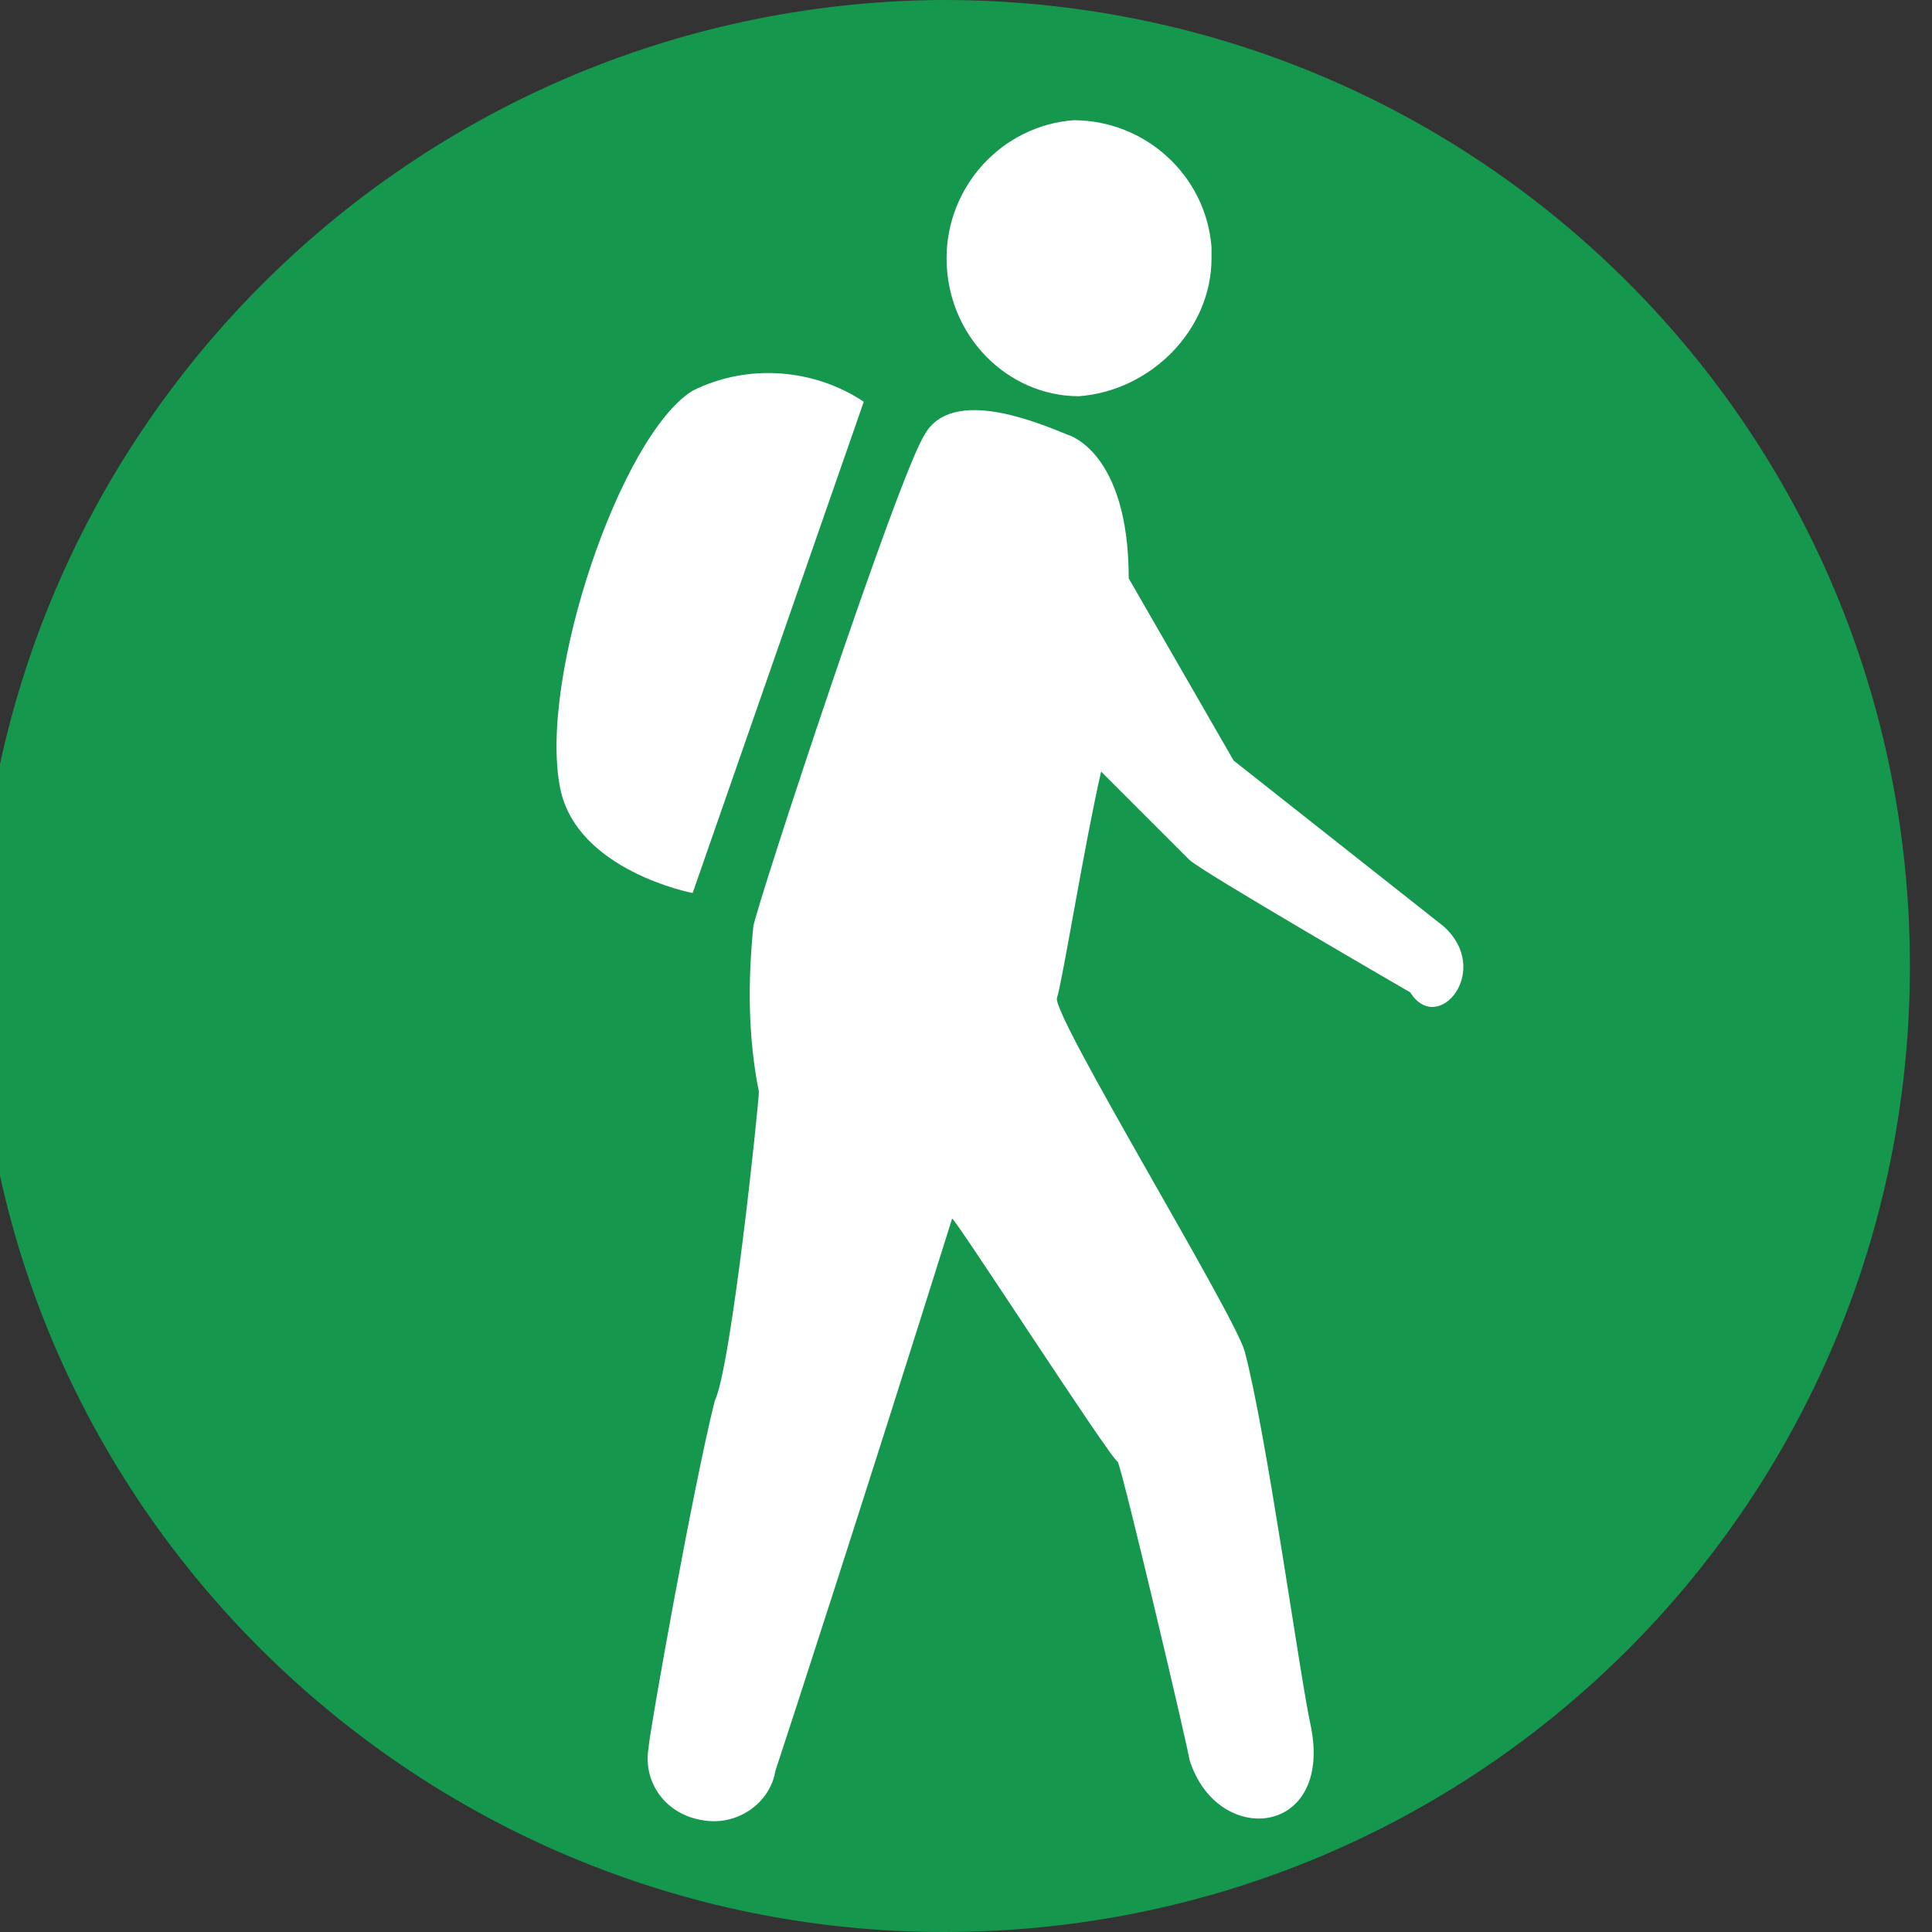
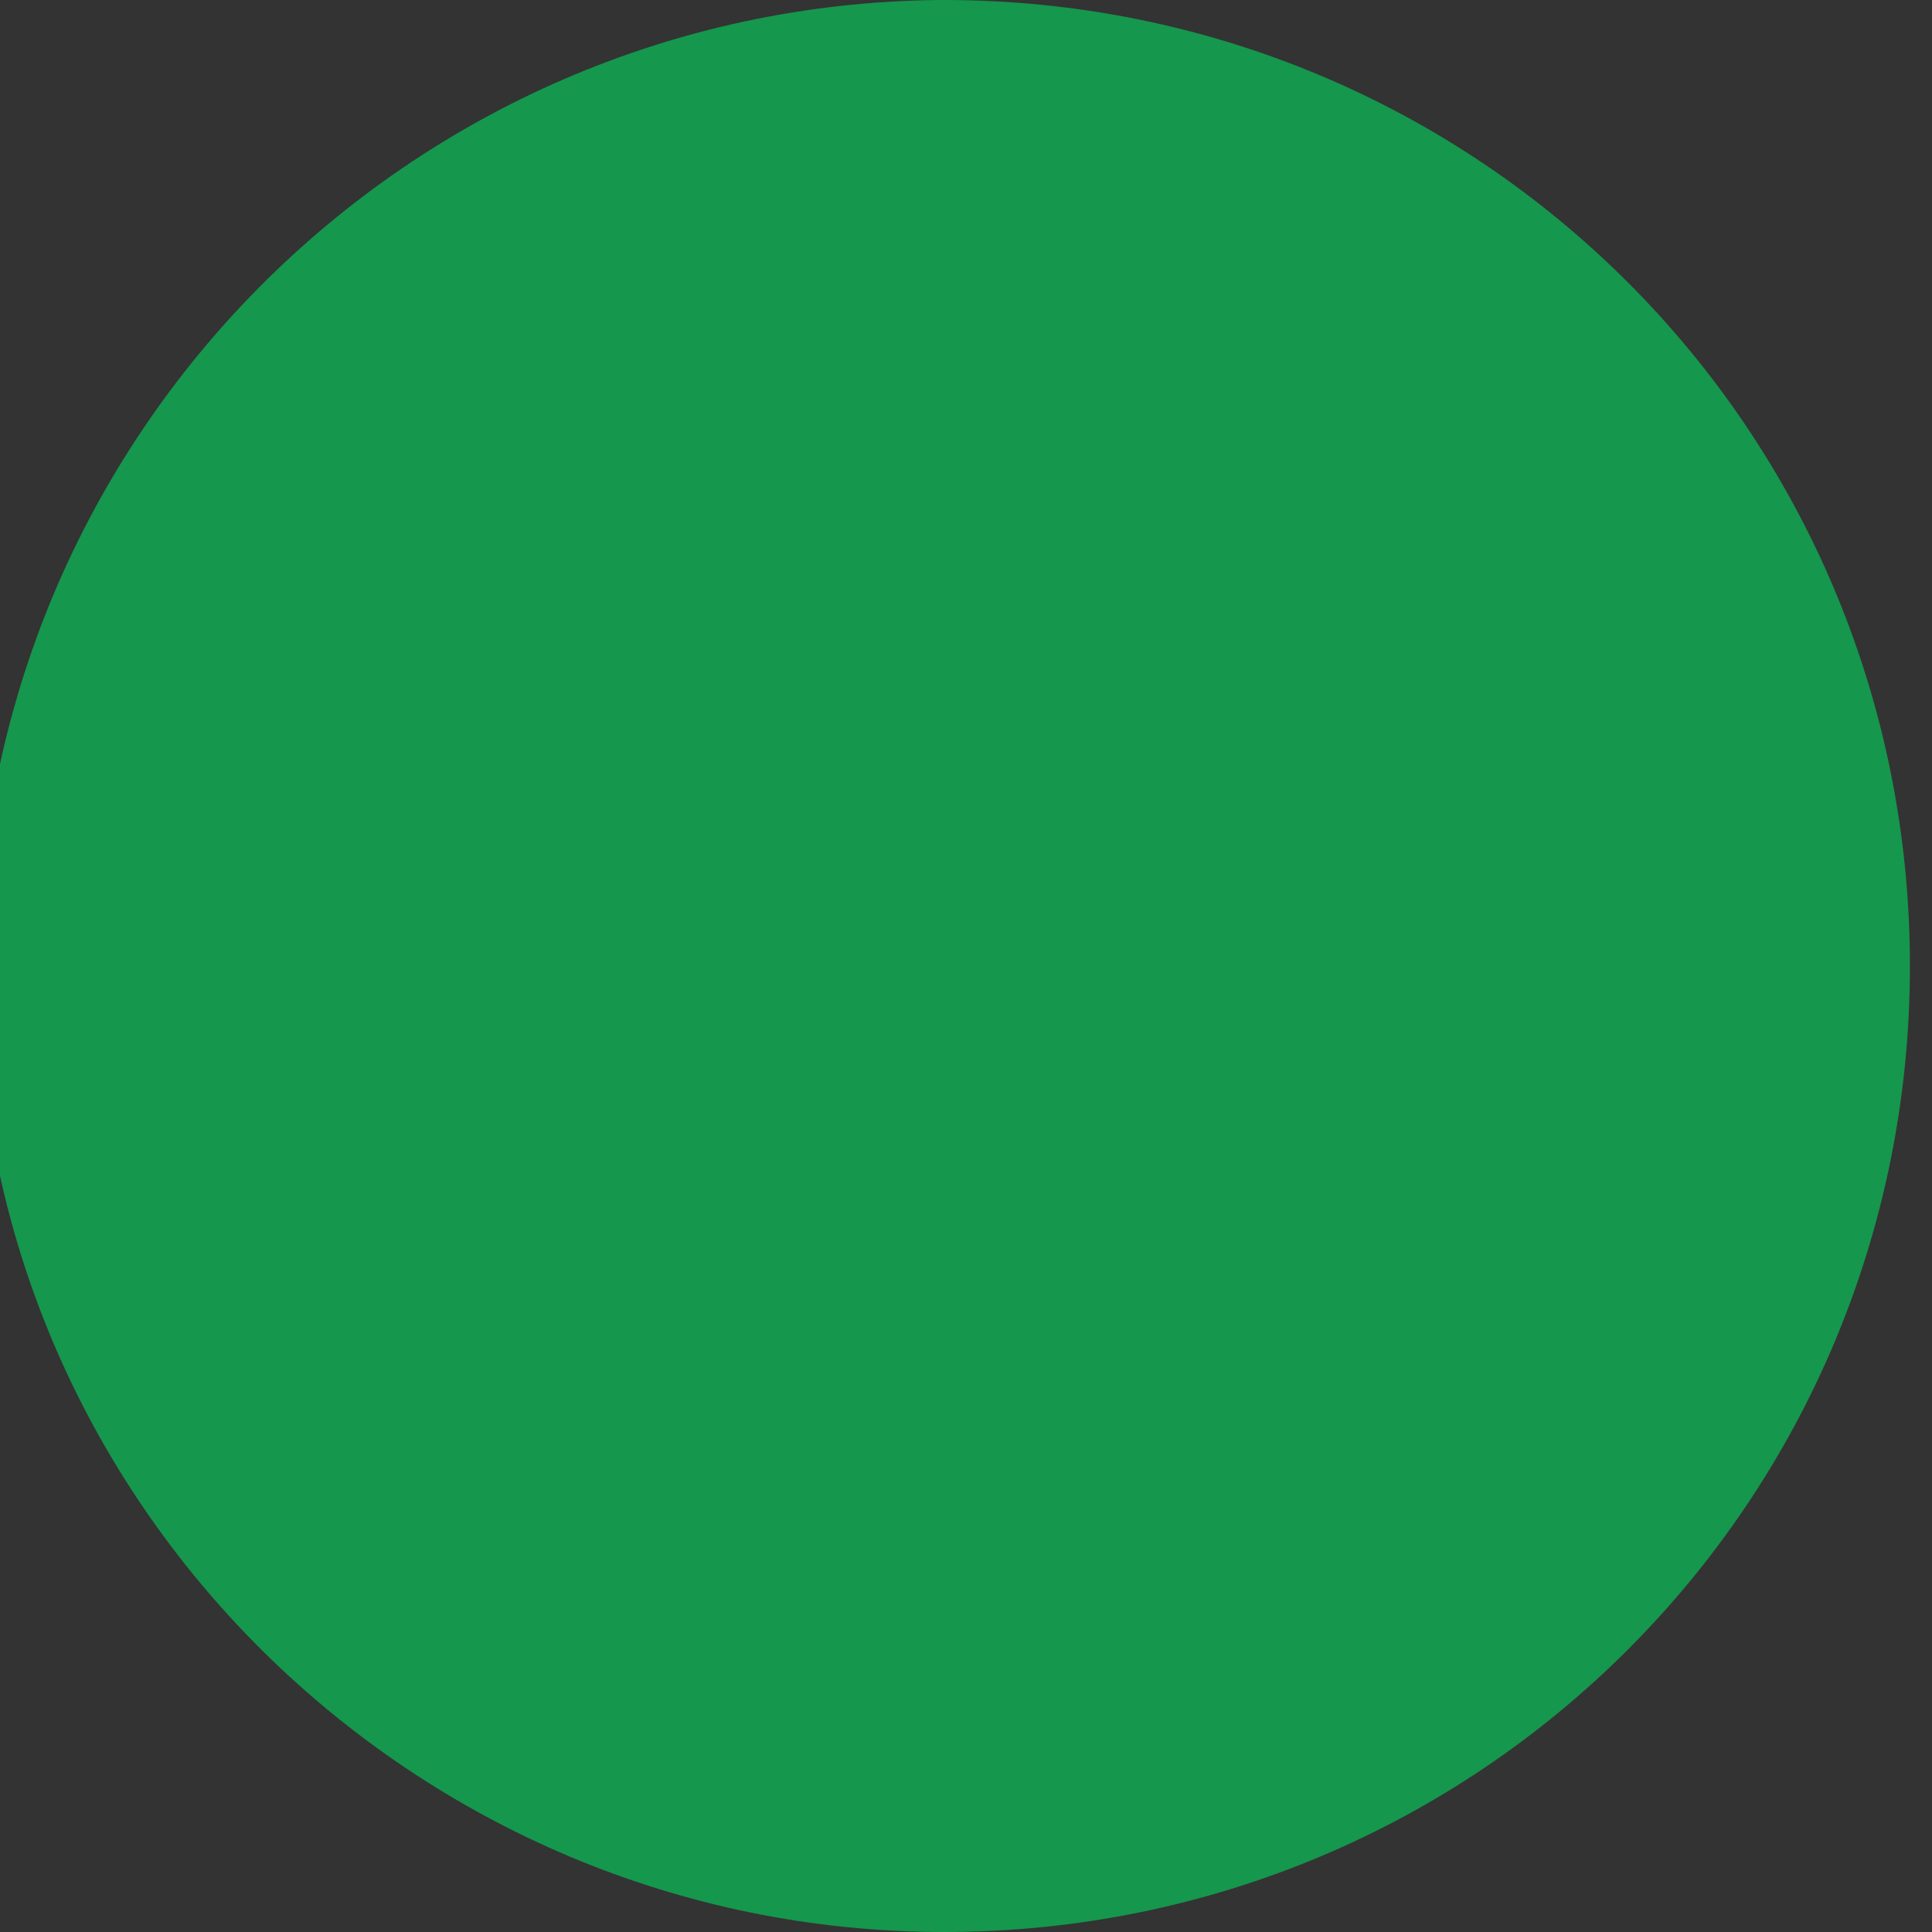
<svg xmlns="http://www.w3.org/2000/svg" version="1.1" id="Layer_1" x="0px" y="0px" width="35px" height="35px" viewBox="0 0 35 35" style="enable-background:new 0 0 35 35;" xml:space="preserve">
  <rect x="0" y="0" width="35" height="35" fill="#333333" stroke="none" />
  <style type="text/css">
	.st0{fill:#15974D;}
	.st1{fill:#FFFFFF;}
</style>
  <g id="_03_Merkevarehåndboka-vandring_BLÅ" transform="translate(4249 8)">
    <path id="Path_30" class="st0" d="M-4231.9,27L-4231.9,27c9.7,0,17.5-7.8,17.5-17.5c0,0,0,0,0,0l0,0c0-9.7-7.8-17.5-17.5-17.5h-0.1   c-9.6,0.1-17.4,7.9-17.4,17.6l0,0C-4249.4,19.2-4241.5,27-4231.9,27C-4231.9,27-4231.9,27-4231.9,27z" />
    <g id="Group_22" transform="translate(180.048 668.178)">
      <g id="Group_21" transform="translate(0 0)">
-         <path id="Path_31" class="st1" d="M-4407.1-671.5c0,1.3-1.1,2.4-2.4,2.5c-1.3,0-2.4-1.1-2.4-2.5c0,0,0,0,0,0c0-1.3,1-2.4,2.3-2.5     c1.3,0,2.4,1,2.5,2.3C-4407.1-671.6-4407.1-671.6-4407.1-671.5z" />
-         <path id="Path_32" class="st1" d="M-4413.4-668.9c-0.9-0.6-2.1-0.7-3.1-0.2c-1.3,0.8-2.8,5.2-2.4,7.2c0.3,1.5,2.4,1.9,2.4,1.9     L-4413.4-668.9z" />
-       </g>
-       <path id="Path_33" class="st1" d="M-4402.9-659.4l-3.8-3l-1.9-3.3l0,0c0-2.3-1.1-2.6-1.1-2.6c-0.5-0.2-2.1-0.9-2.6,0    c-0.5,0.8-3,8.4-3.1,8.9c-0.1,1-0.1,2,0.1,3c0,0.2-0.5,5-0.8,5.6c-0.4,1.6-1.2,6.1-1.2,6.3c-0.1,0.6,0.3,1.2,1,1.3    c0.6,0.1,1.2-0.3,1.3-0.9c0.2-0.6,1.6-4.9,3.2-10c0-0.1,2.9,4.4,3,4.4c0.1,0.2,1.3,5.3,1.3,5.4c0.5,1.6,2.6,1.4,2.2-0.6    c-0.2-0.9-0.8-5.3-1.2-6.8c-0.2-0.7-3.5-6.1-3.4-6.4s0.5-2.8,0.8-4.1l1.6,1.6c0.2,0.2,4,2.4,4,2.4    C-4403-657.4-4402-658.6-4402.9-659.4z" />
+         </g>
    </g>
  </g>
</svg>